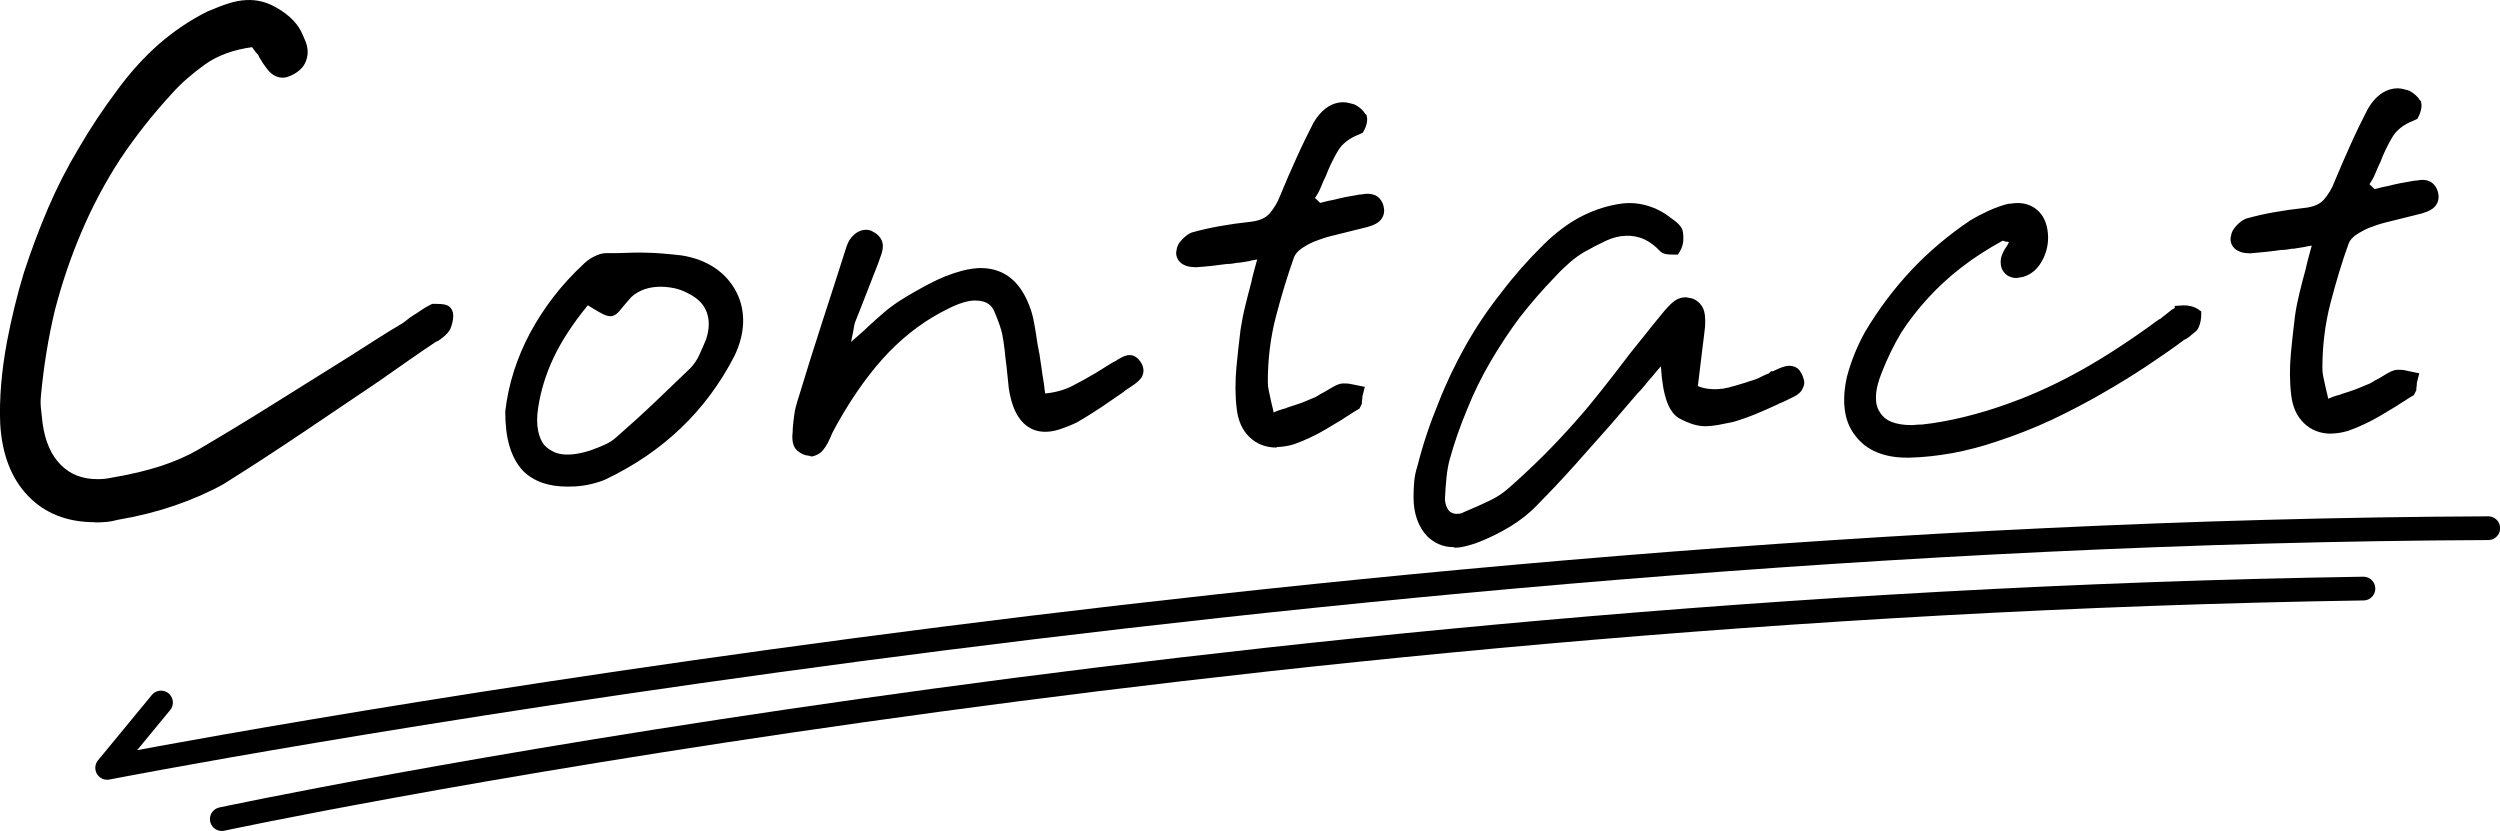
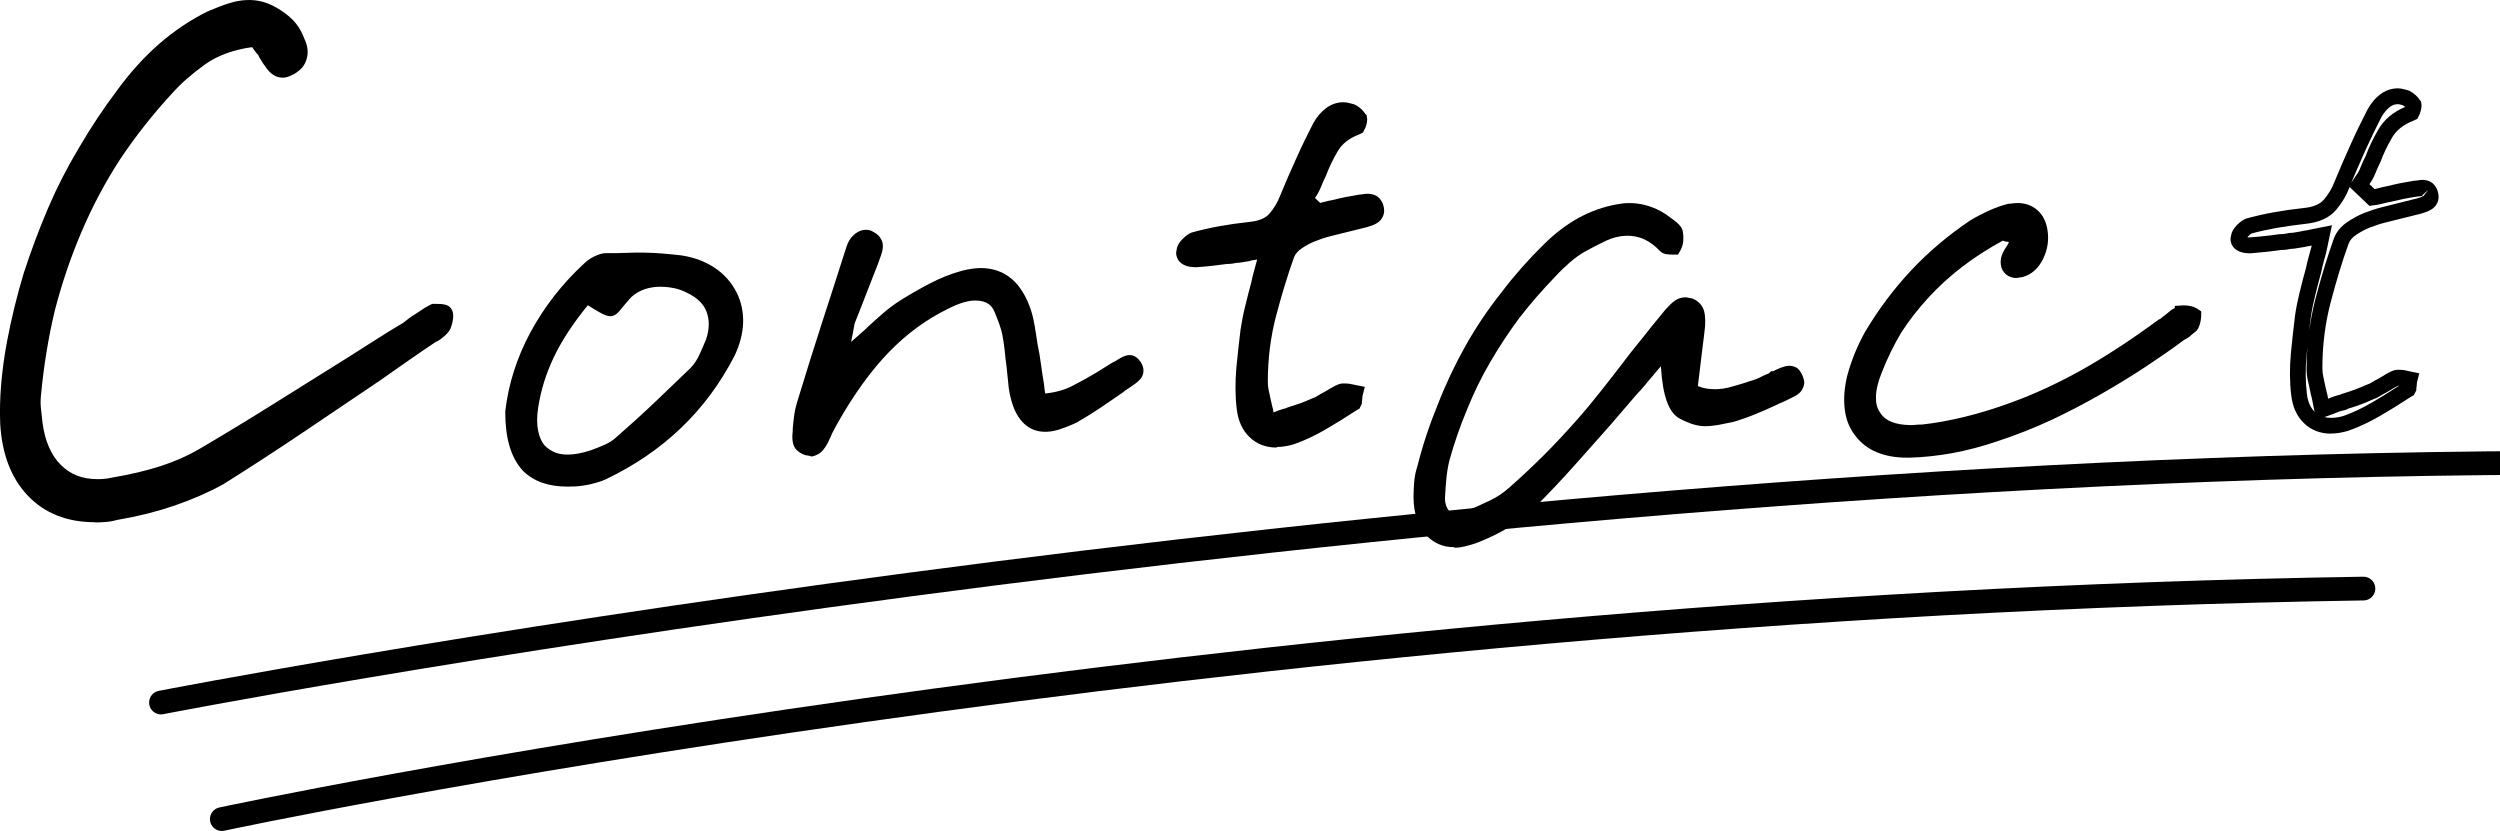
<svg xmlns="http://www.w3.org/2000/svg" id="_レイヤー_2" viewBox="0 0 221.13 73.5">
  <defs>
    <style>.cls-1{fill:none;stroke:#000;stroke-linecap:round;stroke-linejoin:round;stroke-width:2.1px;}</style>
  </defs>
  <g id="_レイヤー_1-2">
-     <path class="cls-1" d="M14.24,62.14l-4.76,5.78s106.48-20.77,210.61-21.2" />
+     <path class="cls-1" d="M14.24,62.14s106.48-20.77,210.61-21.2" />
    <path class="cls-1" d="M19.62,72.45s87.88-18.82,189.43-20.39" />
    <path d="M2.98,43.38c-1.36-1.41-2.11-3.37-2.26-5.9-.05-1.07-.02-2.2.07-3.39.1-1.19.27-2.44.51-3.75.39-2.04.87-4.03,1.46-5.97.63-1.94,1.33-3.83,2.11-5.65.77-1.82,1.67-3.58,2.69-5.28,1.02-1.75,2.11-3.4,3.28-4.95,1.17-1.6,2.39-2.96,3.68-4.08,1.29-1.12,2.66-2.04,4.12-2.77.68-.29,1.28-.52,1.82-.69.53-.17,1.04-.25,1.53-.25.34,0,.66.04.95.11s.58.18.87.33c.49.24.92.53,1.31.87s.68.7.87,1.09c.1.19.22.47.36.84s.17.72.07,1.06c-.05.19-.13.36-.25.51s-.3.29-.55.44c-.1.05-.21.1-.33.15-.12.05-.23.07-.33.07-.29,0-.56-.16-.8-.47-.24-.31-.46-.64-.66-.98-.05-.15-.12-.27-.22-.36-.1-.1-.19-.22-.29-.36,0-.05-.02-.1-.07-.15-.05-.05-.1-.1-.15-.15l-.15-.22h-.36c-1.85.24-3.38.8-4.59,1.67-1.22.87-2.21,1.75-2.99,2.62-1.75,1.89-3.3,3.86-4.66,5.9-1.36,2.09-2.52,4.27-3.5,6.55-.97,2.28-1.77,4.64-2.4,7.07-.58,2.43-1,4.95-1.24,7.57-.05.49-.05.96,0,1.42.05.46.1.89.15,1.28.24,1.75.85,3.11,1.82,4.08.97.97,2.21,1.46,3.71,1.46.24,0,.49-.01.73-.04.24-.02.46-.06.66-.11,1.7-.29,3.18-.64,4.44-1.06,1.26-.41,2.41-.91,3.42-1.49,2.23-1.31,4.45-2.66,6.66-4.04,2.21-1.38,4.41-2.76,6.59-4.12.77-.48,1.58-.99,2.4-1.53.83-.53,1.65-1.04,2.48-1.53.15-.1.29-.21.44-.33s.29-.23.44-.33c.24-.15.49-.3.73-.47s.51-.33.8-.47h.29c.19,0,.35.01.47.04s.18.06.18.11c.05.05.06.18.04.4s-.08.45-.18.69c-.05.1-.16.22-.33.36s-.33.27-.47.36h-.07c-.87.58-1.75,1.18-2.62,1.78-.87.61-1.72,1.2-2.55,1.78-2.24,1.51-4.5,3.04-6.81,4.59s-4.62,3.06-6.95,4.51c-1.22.68-2.6,1.29-4.15,1.82-1.55.54-3.2.95-4.95,1.24-.34.1-.67.16-.98.18-.32.03-.62.04-.91.04-2.23,0-4.03-.7-5.39-2.11Z" />
    <path d="M8.37,46.19c-2.42,0-4.41-.78-5.89-2.33-1.47-1.52-2.3-3.66-2.46-6.35-.05-1.1-.02-2.27.08-3.48.1-1.21.27-2.49.52-3.82.39-2.06.89-4.1,1.48-6.05.64-1.97,1.36-3.89,2.14-5.72.78-1.83,1.7-3.63,2.74-5.36,1.02-1.75,2.14-3.44,3.32-5.01,1.18-1.63,2.46-3.04,3.78-4.19,1.32-1.15,2.76-2.11,4.26-2.86.75-.32,1.37-.56,1.92-.73,1.03-.33,2.02-.37,2.86-.16.34.08.68.21,1.02.38.54.27,1.03.6,1.46.97.46.4.8.84,1.04,1.31.1.2.23.5.39.89.2.51.24,1.02.1,1.51-.07.27-.2.54-.39.77-.18.21-.41.4-.73.59-.16.08-.29.14-.43.2-.19.08-.39.12-.58.12-.36,0-.88-.13-1.36-.75-.26-.33-.5-.69-.71-1.06l-.06-.13c-.02-.06-.04-.08-.05-.09-.13-.13-.25-.28-.38-.47l-.14-.2c-1.63.22-3.07.74-4.18,1.54-1.17.84-2.13,1.69-2.87,2.52-1.72,1.86-3.26,3.82-4.6,5.82-1.33,2.04-2.48,4.21-3.43,6.44-.96,2.24-1.75,4.58-2.37,6.97-.57,2.38-.98,4.9-1.22,7.46-.05.44-.05.87,0,1.28.05.46.1.88.14,1.26.22,1.58.76,2.82,1.62,3.67.84.84,1.9,1.25,3.22,1.25.22,0,.44,0,.66-.03.21-.02.39-.05.56-.09,1.71-.29,3.17-.64,4.4-1.04,1.21-.4,2.32-.88,3.29-1.44,2.26-1.33,4.49-2.68,6.64-4.03,2.21-1.38,4.41-2.76,6.59-4.12.77-.48,1.57-.99,2.39-1.52.83-.54,1.67-1.05,2.5-1.54.09-.06.22-.16.34-.26.17-.14.33-.26.5-.37.26-.16.49-.3.71-.46.27-.19.57-.37.89-.53l.15-.07h.46c.25,0,.45.02.61.05.4.08.59.29.67.48.16.29.12.63.1.8-.03.27-.11.57-.23.87-.12.24-.28.42-.52.64-.19.17-.37.3-.54.41l-.25.12c-.81.54-1.62,1.1-2.43,1.66-.87.61-1.72,1.2-2.54,1.78l-6.82,4.6c-2.31,1.55-4.65,3.08-6.97,4.53-1.27.71-2.71,1.34-4.3,1.89-1.58.54-3.28.97-5.06,1.27-.31.09-.68.16-1.05.19-.33.03-.65.04-.96.04ZM21.99,1.4c-.41,0-.85.07-1.32.22-.51.16-1.09.38-1.76.67-1.36.68-2.7,1.58-3.93,2.65-1.24,1.08-2.44,2.41-3.57,3.96-1.15,1.54-2.24,3.18-3.24,4.89-1.01,1.68-1.9,3.43-2.66,5.2-.77,1.79-1.47,3.67-2.09,5.59-.57,1.89-1.05,3.87-1.44,5.89-.24,1.28-.41,2.52-.5,3.68-.09,1.16-.12,2.27-.07,3.3.13,2.33.83,4.17,2.06,5.44h0c1.39,1.45,3.21,2.07,5.74,1.86.27-.02.55-.07.84-.16,1.79-.3,3.41-.71,4.92-1.23,1.51-.52,2.87-1.11,4.04-1.77,2.28-1.42,4.61-2.94,6.91-4.48l6.81-4.59c.81-.57,1.66-1.17,2.54-1.78.88-.61,1.75-1.21,2.63-1.79l.24-.12c.08-.06.16-.12.24-.19.13-.11.17-.17.17-.17.02-.06.04-.13.06-.2h-.08c-.21.11-.4.23-.57.35-.25.18-.51.35-.77.5-.1.07-.22.16-.35.27-.16.14-.33.26-.5.37-.85.5-1.67,1.01-2.48,1.53-.83.54-1.63,1.05-2.41,1.53-2.19,1.36-4.38,2.73-6.59,4.12-2.16,1.35-4.41,2.72-6.68,4.05-1.06.61-2.26,1.13-3.56,1.56-1.29.42-2.82.79-4.54,1.08-.17.05-.42.09-.7.12-.26.03-.53.04-.8.04-1.69,0-3.11-.56-4.21-1.66-1.08-1.08-1.76-2.58-2.02-4.48-.05-.4-.1-.83-.15-1.3-.06-.5-.06-1.03,0-1.56.24-2.62.66-5.21,1.25-7.67.64-2.46,1.46-4.87,2.44-7.18.98-2.31,2.18-4.55,3.55-6.66,1.38-2.07,2.97-4.09,4.73-5.99.8-.9,1.84-1.82,3.09-2.72,1.3-.94,2.95-1.54,4.9-1.8h.83s.34.49.34.49c.14.14.23.27.29.4.05.07.1.13.15.18.16.16.28.35.36.56.17.3.37.58.57.85.1.12.19.2.25.2.17-.06.26-.1.34-.14.19-.11.29-.21.33-.26.05-.06.09-.14.11-.23.06-.21.04-.41-.04-.63-.14-.34-.25-.6-.34-.78-.15-.31-.39-.6-.71-.88-.34-.3-.73-.56-1.16-.77-.24-.12-.49-.21-.73-.27-.24-.06-.5-.09-.78-.09ZM22.44,4.32s0,0,0,0h0Z" />
    <path d="M48.21,42.04c-.57-.2-1.06-.49-1.45-.89-.46-.49-.8-1.13-1.03-1.92s-.34-1.74-.34-2.86c.26-2.26.98-4.48,2.14-6.65s2.68-4.12,4.55-5.86c.23-.23.49-.42.79-.57s.54-.22.74-.22h.49c.39,0,.79,0,1.18-.02s.79-.02,1.18-.02c.75,0,1.44.02,2.04.07.61.05,1.17.11,1.7.17,1.02.16,1.89.49,2.63.98s1.3,1.13,1.7,1.92c.36.72.52,1.51.49,2.36-.03.85-.26,1.72-.69,2.61-1.21,2.36-2.75,4.43-4.6,6.2-1.85,1.77-4.03,3.25-6.52,4.43-.33.13-.7.25-1.11.34-.41.1-.86.16-1.35.2h-.59c-.72,0-1.37-.1-1.94-.3ZM48.33,31.34c-.72,1.53-1.2,3.08-1.43,4.65-.13.85-.13,1.61,0,2.26.13.66.38,1.2.74,1.62.33.33.7.58,1.11.76s.89.27,1.45.27c.33,0,.67-.03,1.03-.1.36-.07.75-.16,1.18-.3.46-.16.91-.34,1.35-.54.44-.2.83-.44,1.16-.74,1.25-1.08,2.41-2.14,3.49-3.18,1.08-1.03,2.13-2.04,3.15-3.03.39-.43.71-.89.94-1.4.23-.51.43-.96.59-1.35.36-1.08.38-2.06.05-2.93-.33-.87-1-1.55-2.02-2.04-.43-.23-.88-.39-1.35-.49-.48-.1-.94-.15-1.4-.15-.69,0-1.33.13-1.92.39s-1.07.62-1.43,1.08c-.23.26-.44.52-.64.76s-.33.37-.39.37c-.1,0-.3-.08-.59-.25-.3-.16-.62-.36-.98-.59l-.59-.34-.39.49c-1.35,1.64-2.38,3.22-3.1,4.75Z" />
    <path d="M50.45,43.04h-.29c-.8,0-1.53-.11-2.17-.33-.67-.23-1.25-.59-1.72-1.05-.55-.59-.95-1.33-1.21-2.22-.25-.84-.37-1.87-.37-3.05.28-2.42,1.02-4.74,2.22-6.98,1.2-2.22,2.77-4.26,4.69-6.04.26-.26.58-.5.95-.68.4-.2.74-.3,1.05-.3h.49c.38,0,.77,0,1.15-.02,1.17-.05,2.35-.03,3.31.05.62.05,1.19.11,1.73.17,1.14.18,2.12.55,2.94,1.1.84.56,1.49,1.3,1.94,2.19.41.82.6,1.73.57,2.7-.04.94-.29,1.91-.76,2.89-1.25,2.44-2.85,4.59-4.75,6.4-1.9,1.82-4.16,3.35-6.71,4.56-.39.16-.8.29-1.24.39-.46.11-.94.18-1.47.21h-.34ZM46.41,39.09c.2.66.49,1.19.86,1.59.3.3.7.54,1.17.7.5.17,1.08.26,1.72.26h.59c.41-.03.82-.09,1.19-.18.38-.09.72-.2,1.01-.31.27-.13.54-.26.81-.4-.36.15-.73.3-1.1.43-.48.15-.9.25-1.29.32-1.12.2-2.12.12-2.9-.22-.49-.22-.93-.52-1.32-.91-.32-.38-.57-.81-.74-1.28ZM52,27l-.02.02c-1.31,1.6-2.32,3.15-3.01,4.61h0c-.69,1.46-1.15,2.96-1.37,4.45-.12.77-.12,1.45,0,2.03.11.54.3.98.59,1.31.23.23.52.43.86.58.52.23,1.25.27,2.08.12.33-.06.7-.15,1.1-.28.41-.15.85-.32,1.27-.51.38-.17.7-.37.97-.62,1.23-1.07,2.4-2.13,3.48-3.16,1.08-1.03,2.13-2.04,3.15-3.02.31-.34.59-.75.78-1.19.23-.5.42-.95.58-1.34.29-.88.31-1.69.04-2.41-.26-.7-.81-1.24-1.67-1.66-.39-.21-.78-.35-1.19-.44-1.04-.21-2.05-.17-2.9.2-.49.22-.87.5-1.16.88-.25.28-.45.53-.65.77-.26.33-.54.63-.94.63-.24,0-.5-.09-.93-.33-.3-.17-.64-.37-1.02-.61l-.05-.03ZM62.17,33.42s-.05.06-.08.09c-1.05,1.01-2.1,2.02-3.18,3.06-1.09,1.04-2.28,2.12-3.52,3.2-.08.07-.16.14-.25.21,1.51-.9,2.89-1.95,4.11-3.12,1.08-1.04,2.06-2.19,2.92-3.44ZM51.21,25.74c-1.22,1.34-2.25,2.78-3.08,4.32-1.12,2.08-1.81,4.23-2.06,6.39,0,.3.01.6.03.88,0-.46.03-.94.1-1.46.24-1.63.74-3.26,1.49-4.84h0c.74-1.57,1.82-3.22,3.19-4.9l.32-.4ZM58.37,23.97c.5,0,1.02.05,1.54.16.54.11,1.06.3,1.54.56,1.15.56,1.95,1.37,2.34,2.41.38,1.02.37,2.16-.04,3.4-.16.38-.33.77-.52,1.2.16-.28.31-.57.46-.86.37-.78.58-1.57.61-2.32.03-.73-.11-1.41-.42-2.02-.34-.68-.82-1.22-1.46-1.65s-1.44-.73-2.36-.88c-.49-.06-1.05-.12-1.64-.17-.9-.07-2.02-.09-3.14-.05-.41.02-.81.03-1.21.03h-.49s-.14,0-.42.15c-.23.12-.43.26-.6.43-.3.28-.58.56-.86.84l1.06.62c.37.23.69.42.97.58.04.02.07.04.1.05h0c.2-.26.42-.52.66-.79.41-.52.97-.95,1.67-1.26.68-.3,1.42-.45,2.2-.45Z" />
    <path d="M71.61,39.61s-.08-.02-.15-.02c-.17-.03-.33-.12-.49-.27-.17-.15-.21-.53-.15-1.16v-.25c.03-.36.07-.72.12-1.08.05-.36.12-.71.22-1.03.79-2.59,1.55-5.02,2.29-7.29.74-2.26,1.44-4.43,2.09-6.5.1-.3.25-.53.44-.71.2-.18.39-.27.59-.27.07,0,.12,0,.17.02.05.02.09.04.12.07.23.1.39.25.47.44s.02.54-.17,1.03c-.1.3-.21.58-.32.86s-.22.55-.32.81c-.26.66-.52,1.3-.76,1.94s-.5,1.29-.76,1.94c-.07.17-.11.33-.15.49-.03.17-.07.35-.1.54-.03.13-.06.25-.07.37-.02.12-.04.24-.07.37l-.44,2.17,1.67-1.43c.26-.23.52-.45.76-.66.25-.21.48-.43.71-.66.46-.43.9-.82,1.33-1.18.43-.36.87-.69,1.33-.98.79-.49,1.63-.98,2.53-1.45.9-.48,1.83-.84,2.78-1.11.26-.07.52-.11.76-.15s.47-.05.66-.05c.92,0,1.69.27,2.31.81.62.54,1.11,1.35,1.48,2.44.13.43.24.88.32,1.35.08.48.15.94.22,1.4.03.16.07.34.1.52.03.18.07.35.1.52.07.39.12.78.17,1.16s.11.76.17,1.16c.03.16.06.34.07.52s.04.37.07.57l.1.74.74-.1c.95-.1,1.8-.34,2.53-.71.74-.38,1.44-.76,2.09-1.16.2-.13.39-.25.59-.37s.38-.22.54-.32l.3-.2c.1-.07.2-.11.3-.15.2-.13.39-.25.57-.34.18-.1.32-.15.42-.15.07,0,.13.02.2.07.07.05.13.12.2.22.13.2.16.38.1.54s-.38.43-.94.79c-.07.03-.13.07-.2.12-.07.05-.13.09-.2.12l-.1.1c-.66.46-1.33.92-2.02,1.38-.69.46-1.38.89-2.07,1.28-.49.23-.94.41-1.35.54-.41.13-.78.2-1.11.2-.66,0-1.2-.27-1.62-.81-.43-.54-.72-1.35-.89-2.44-.03-.33-.07-.66-.1-.98-.03-.33-.07-.64-.1-.94-.07-.49-.12-.98-.17-1.45-.05-.48-.12-.96-.22-1.45-.1-.49-.34-1.21-.74-2.14s-1.18-1.4-2.36-1.4c-.36,0-.76.07-1.21.2-.44.13-.93.33-1.45.59-1.97.95-3.77,2.27-5.42,3.96-1.64,1.69-3.18,3.82-4.63,6.37-.1.17-.2.34-.3.54s-.2.38-.3.54c-.03.13-.08.25-.15.37-.07.12-.12.22-.15.32-.23.43-.43.68-.59.76-.17.08-.28.12-.34.12-.03,0-.07,0-.1-.02Z" />
    <path d="M71.7,40.33c-.1,0-.2-.02-.3-.05h-.08c-.29-.07-.57-.22-.83-.45-.45-.41-.44-1.15-.37-1.75v-.17c.03-.43.08-.8.13-1.18.05-.4.14-.78.25-1.14.79-2.6,1.56-5.05,2.29-7.3.74-2.26,1.43-4.43,2.09-6.49.14-.42.35-.76.64-1.02.45-.42,1.01-.54,1.46-.4.1.04.19.08.28.14.35.17.6.44.74.77.16.39.11.87-.17,1.56-.09.27-.2.58-.32.87-.11.27-.22.54-.31.79-.27.67-.52,1.31-.76,1.95-.25.64-.5,1.29-.77,1.95-.05.12-.09.24-.11.37-.03.16-.06.33-.09.52-.04.16-.06.26-.07.35-.02.13-.05.28-.09.44l-.03.15.88-.77c.23-.2.46-.41.68-.63.49-.45.94-.85,1.37-1.22.45-.38.93-.73,1.41-1.04.81-.51,1.68-1.01,2.58-1.48.94-.5,1.92-.89,2.92-1.16.31-.08.59-.13.86-.17.28-.04.53-.06.76-.06,1.09,0,2.02.33,2.77.98.72.62,1.28,1.55,1.68,2.74.15.48.26.96.34,1.46.08.48.16.96.22,1.42l.09.49c.03.18.06.35.1.51.07.43.13.82.18,1.21.05.37.1.74.17,1.13.03.17.06.36.08.57.01.16.04.33.07.51v.07s.05,0,.05,0c.88-.09,1.65-.31,2.31-.64.72-.37,1.41-.75,2.05-1.13.18-.12.39-.25.6-.37l.8-.5c.12-.08.24-.14.36-.19.19-.12.37-.24.55-.33.57-.31.98-.31,1.37-.02.13.1.24.22.36.39.35.53.26.98.17,1.2-.11.27-.36.57-1.21,1.12-.1.06-.13.08-.16.1-.06.05-.13.09-.19.13l-.12.11c-.66.46-1.34.92-2.03,1.39-.69.46-1.4.9-2.11,1.31-.57.27-1.06.46-1.49.6-1.49.48-2.68.18-3.49-.85-.51-.64-.84-1.55-1.03-2.76l-.2-1.93c-.07-.5-.12-.99-.17-1.48-.05-.45-.12-.92-.21-1.39-.09-.44-.32-1.12-.7-2.01-.19-.45-.56-.97-1.72-.97-.29,0-.63.06-1.01.17-.4.12-.85.3-1.34.55-1.9.92-3.65,2.2-5.23,3.82-1.59,1.64-3.11,3.74-4.52,6.23-.1.17-.19.33-.28.51-.09.18-.18.35-.27.51-.05.15-.11.3-.19.44-.05.09-.08.15-.09.19l-.05.12c-.31.58-.59.91-.9,1.06-.27.14-.47.2-.65.2ZM71.57,38.89s.08,0,.12.02c.01,0,.03-.01.04-.02h0s.09-.1.27-.42c.05-.13.11-.25.19-.39.03-.05.06-.12.07-.18l.08-.19c.09-.15.18-.31.27-.49.11-.21.21-.41.32-.59,1.46-2.58,3.05-4.78,4.73-6.5.82-.84,1.68-1.6,2.58-2.27-.38.25-.77.54-1.14.85-.42.36-.85.74-1.31,1.16-.22.22-.47.46-.73.68l-3.99,3.42.85-4.16c.03-.13.05-.23.07-.32.02-.14.05-.29.09-.45.02-.11.04-.25.07-.39,0,.03-.02.06-.03.08-.73,2.24-1.5,4.69-2.28,7.27-.09.29-.15.6-.2.92-.05.35-.09.7-.12,1.05v.19c-.04.42-.03.61-.01.69.03.02.05.03.07.04ZM71.43,38.79s0,0,0,0c0,0,0,0,0,0ZM91.47,36.35c.45.47,1.01.52,1.85.25.38-.12.8-.29,1.27-.51.63-.36,1.31-.78,1.98-1.23.21-.14.43-.29.64-.43-.58.34-1.17.66-1.78.97-.81.42-1.75.68-2.78.79l-1.18.16ZM86.27,25.15c1.82.02,2.61,1,2.96,1.83.42.99.67,1.73.78,2.28.1.51.18,1.02.23,1.52.05.47.1.95.17,1.43.04.33.07.64.1.96l.1.98c.12.76.31,1.38.57,1.82l-.14-1.02c-.03-.19-.06-.4-.08-.59-.01-.16-.04-.3-.06-.45-.07-.42-.13-.81-.18-1.2-.05-.37-.1-.75-.17-1.13-.03-.15-.07-.33-.1-.51l-.1-.51c-.07-.48-.14-.95-.22-1.42-.08-.44-.18-.86-.3-1.27-.31-.94-.74-1.66-1.27-2.11-.5-.43-1.1-.64-1.85-.64-.14,0-.28,0-.45.03ZM76.54,21.74s-.04.04-.08.07c-.11.1-.19.24-.25.42-.53,1.68-1.09,3.42-1.68,5.24.2-.51.4-1.01.59-1.5.25-.64.5-1.29.77-1.95.1-.26.21-.53.32-.82.11-.26.21-.54.3-.82.16-.4.17-.56.17-.6,0,.02-.05,0-.08-.01l-.06-.02Z" />
    <path d="M111,38.15c-.51-.49-.81-1.18-.91-2.07-.13-1.12-.14-2.28-.02-3.5.11-1.21.24-2.33.37-3.35.1-.66.23-1.32.4-1.99.16-.67.34-1.37.54-2.09.06-.33.15-.67.25-1.03.1-.36.2-.72.3-1.08l.2-.98-.98.2c-.13.03-.26.06-.39.07-.13.02-.25.04-.35.07-.23.03-.43.07-.59.1-.16.03-.33.05-.49.05-.13.03-.26.06-.39.07-.13.02-.26.02-.39.02h-.05c-.46.07-.92.12-1.38.17s-.92.09-1.38.12h-.05c-.16,0-.32-.02-.47-.07s-.25-.11-.32-.17c-.07-.06-.11-.14-.12-.22-.02-.08,0-.17.02-.27,0-.16.11-.35.32-.57.21-.21.4-.35.57-.42.72-.2,1.49-.37,2.31-.52s1.69-.27,2.61-.37c1.02-.1,1.76-.43,2.24-.98.47-.56.83-1.15,1.06-1.77.49-1.18.98-2.3,1.45-3.35.48-1.05.96-2.05,1.45-3,.26-.46.57-.82.91-1.08s.71-.39,1.11-.39c.13,0,.25.02.37.05s.24.07.37.1c.13.07.26.16.4.27.13.11.21.22.25.32l.05.05v.05c0,.07-.02.16-.05.27-.03.12-.07.21-.1.27l-.05.1-.1.05c-1.02.39-1.76.98-2.22,1.77s-.82,1.54-1.08,2.26c-.16.33-.31.66-.44.98-.13.33-.3.62-.49.89l-.3.44,1.13,1.08.34-.05c.16-.03.34-.07.52-.12s.37-.09.57-.12c.39-.1.8-.19,1.21-.27s.83-.16,1.26-.22c.1,0,.19,0,.27-.02.08-.02.15-.02.22-.02.3,0,.49.06.59.17s.16.24.2.37c.07.23.04.43-.07.59-.12.16-.4.31-.86.44-.26.07-.53.13-.79.2-.26.07-.53.13-.79.2-.52.13-1.05.26-1.57.39-.53.13-1.03.3-1.53.49-.43.16-.87.4-1.33.71-.46.31-.77.68-.94,1.11-.59,1.64-1.13,3.41-1.62,5.32s-.74,3.89-.74,5.96c0,.33.03.63.1.91.06.28.13.58.2.91.03.16.07.34.12.52s.09.37.12.57l.15.74.69-.25c.23-.1.43-.18.62-.25.18-.07.37-.11.57-.15l.05-.05c.43-.13.82-.26,1.18-.39s.72-.28,1.08-.44c.2-.07.39-.16.57-.27s.37-.22.57-.32c.23-.13.45-.26.66-.39s.42-.23.62-.3h.25c.1,0,.2,0,.3.02s.21.04.35.07l.25.05-.05.2c0,.13,0,.25-.02.34-.02.1-.02.18-.02.25l-.05.1-.25.15c-.85.56-1.71,1.09-2.58,1.6-.87.51-1.76.93-2.68,1.26-.23.07-.45.12-.66.15-.21.03-.42.05-.62.05-.79,0-1.44-.25-1.94-.74Z" />
    <path d="M112.94,39.59c-.97,0-1.79-.31-2.43-.94-.63-.61-1-1.44-1.12-2.49-.14-1.15-.14-2.38-.03-3.64.12-1.22.24-2.35.37-3.37.11-.7.24-1.39.41-2.07.16-.68.35-1.38.54-2.11.06-.29.14-.66.25-1.03l.27-.99c-.12.03-.26.05-.4.07-.08.01-.15.02-.21.05l-.11.03c-.22.03-.41.06-.56.09-.17.03-.35.06-.53.06-.13.03-.27.05-.4.07-.15.02-.31.03-.48.03-.42.06-.89.12-1.35.17s-.94.09-1.4.12c-.38-.02-.57-.04-.79-.11-.26-.09-.46-.2-.6-.35-.15-.14-.26-.35-.31-.57-.04-.16-.03-.34.02-.53.03-.32.21-.63.52-.94.28-.28.54-.47.8-.57.82-.23,1.62-.41,2.45-.56.83-.15,1.73-.28,2.66-.38.83-.08,1.43-.33,1.78-.74.42-.49.73-1.02.93-1.56.5-1.21.99-2.34,1.47-3.39.48-1.07.98-2.09,1.47-3.04.32-.57.69-1,1.11-1.32.63-.48,1.41-.65,2.09-.46.11.03.22.06.35.09l.14.05c.18.09.36.21.54.37.16.15.28.29.37.44l.12.12.05.34c0,.18-.02.31-.07.5-.05.18-.1.3-.15.39l-.16.31-.31.15c-.93.36-1.54.85-1.92,1.5-.43.74-.78,1.47-1.03,2.15-.19.38-.33.7-.45,1.01-.14.35-.32.68-.53.97l.46.44h0c.11-.02.27-.06.43-.11.2-.06.42-.1.64-.14.35-.09.76-.18,1.18-.27.42-.08.85-.16,1.29-.23h.11s.09-.01.13-.02c.13-.03.25-.04.36-.04.51,0,.88.14,1.12.42.17.2.29.42.34.65.15.53-.01.93-.18,1.16-.22.31-.6.53-1.24.71l-3.18.79c-.49.12-.97.28-1.43.46-.39.15-.79.36-1.2.64-.34.23-.56.49-.68.78-.57,1.6-1.11,3.37-1.6,5.24-.48,1.84-.72,3.78-.72,5.78,0,.28.03.53.08.75.07.29.13.6.2.94.03.15.07.31.11.47.05.17.09.36.12.55.18-.08.37-.15.54-.21.17-.06.34-.11.52-.15l.13-.06c.42-.13.8-.26,1.15-.38.34-.12.69-.27,1.03-.42.21-.07.35-.14.48-.22.2-.13.41-.25.63-.36.19-.11.4-.24.61-.36.26-.16.51-.28.76-.36l.22-.04h.25c.14,0,.27.01.41.03.11.02.24.05.4.08l.94.19-.21.83c0,.14-.02.26-.03.36-.01.06-.02.1-.02.14v.16l-.21.43-.42.25c-.83.55-1.71,1.09-2.59,1.6-.9.53-1.84.97-2.8,1.31-.3.09-.55.14-.8.18-.25.04-.49.06-.72.06ZM112.37,38.13c.32.07.68.08,1.08.02.19-.03.38-.07.58-.13.83-.3,1.7-.7,2.52-1.19.8-.47,1.61-.97,2.39-1.48h-.07c-.12.05-.24.11-.37.19-.22.13-.45.27-.68.4-.21.11-.38.2-.54.3-.23.15-.47.26-.72.34-.31.15-.69.3-1.07.44-.32.12-.67.23-1.05.35l-.04.04-.27.09c-.15.03-.3.06-.44.11-.17.06-.36.14-.58.23l-.75.27ZM110.85,31.71c-.03.31-.06.63-.09.95-.11,1.16-.1,2.29.02,3.35.08.73.31,1.26.7,1.64l-.16-.78c-.03-.19-.07-.36-.11-.52-.05-.2-.1-.39-.13-.57-.06-.32-.13-.61-.19-.89-.08-.32-.12-.67-.12-1.07,0-.71.03-1.42.09-2.12ZM113,21.17l-.4,2.01-.31,1.13c-.09.34-.17.67-.23.98-.21.76-.39,1.46-.55,2.12-.16.64-.29,1.29-.38,1.93-.04.34-.09.7-.13,1.07.13-.93.3-1.84.53-2.73.5-1.92,1.05-3.73,1.64-5.38.22-.57.62-1.06,1.2-1.45.5-.34.99-.6,1.47-.79.51-.21,1.06-.38,1.61-.52l3.15-.79c.29-.08.42-.16.47-.19-.03,0-.07,0-.15,0-.18.03-.31.05-.43.05-.4.06-.79.13-1.18.21-.4.08-.79.17-1.17.26-.23.04-.39.08-.55.12-.2.05-.38.1-.56.13l-.72.1-1.75-1.67s-.02.04-.03.07c-.25.67-.65,1.34-1.17,1.96-.6.7-1.51,1.11-2.71,1.23-.89.1-1.75.22-2.55.36-.79.14-1.54.31-2.24.5h0s-.09.06-.27.24c-.04.04-.07.07-.09.09.06.01.1.01.16.01.45-.03.9-.07,1.35-.12.45-.05.9-.1,1.35-.17h.1c.15,0,.25-.01.35-.03.11-.01.21-.03.31-.06l.17-.02c.12,0,.24-.01.35-.03.17-.03.36-.07.58-.1.12-.03.25-.06.4-.08.11-.01.21-.03.32-.06l2.05-.41ZM120.97,18.5s.07.07.09.08c0,0,.01,0,.01-.01l-.11-.07ZM118.8,10.45c-.24,0-.46.08-.68.25-.27.2-.51.5-.73.87-.46.9-.95,1.9-1.42,2.94-.41.91-.83,1.88-1.26,2.89l.41-.61c.18-.24.32-.49.42-.76.14-.35.29-.69.47-1.04.25-.69.63-1.49,1.1-2.31.51-.87,1.31-1.54,2.38-2-.09-.06-.15-.11-.21-.14-.11-.03-.21-.06-.3-.08-.05-.01-.11-.02-.18-.02Z" />
    <path d="M127.58,47.51c-.31-.13-.58-.31-.81-.54-.33-.33-.58-.75-.76-1.26-.18-.51-.27-1.09-.27-1.75,0-.36.02-.76.05-1.21s.11-.86.25-1.26c.49-1.94,1.1-3.77,1.82-5.51.69-1.77,1.49-3.47,2.41-5.09.92-1.62,1.95-3.16,3.1-4.6,1.12-1.48,2.35-2.87,3.69-4.18.92-.92,1.89-1.66,2.91-2.22,1.02-.56,2.08-.94,3.2-1.13.16-.03.33-.06.49-.07.16-.02.33-.02.49-.02.56,0,1.12.1,1.67.3s1.08.49,1.58.89c.33.23.54.4.64.52.1.12.15.21.15.27.03.2.04.4.02.62-.02.21-.07.4-.17.57h-.05c-.17,0-.3,0-.42-.02-.12-.02-.19-.04-.22-.07-.49-.52-1.02-.92-1.58-1.18-.56-.26-1.15-.39-1.77-.39-.75,0-1.48.16-2.19.49-.71.33-1.37.67-1.99,1.03-.46.26-.92.59-1.38.99-.46.39-.92.84-1.38,1.33-1.15,1.18-2.21,2.41-3.2,3.69-.95,1.28-1.83,2.61-2.63,3.99-.81,1.38-1.5,2.81-2.09,4.28-.62,1.48-1.15,2.99-1.57,4.53-.13.49-.23,1.03-.3,1.62s-.11,1.25-.15,1.97c0,.33.05.62.15.89.1.26.23.49.39.69.16.17.34.29.54.37.2.08.41.12.64.12.16,0,.33-.02.49-.05.16-.03.33-.1.49-.2l.25-.1c.69-.3,1.36-.6,2.02-.91.66-.31,1.26-.71,1.82-1.21,1.05-.92,2.08-1.89,3.1-2.9,1.02-1.02,2.02-2.08,3-3.2.72-.82,1.43-1.67,2.12-2.53.69-.87,1.36-1.73,2.02-2.58.3-.39.6-.79.91-1.18.31-.39.63-.79.96-1.18.33-.43.65-.83.96-1.21.31-.38.6-.73.86-1.06.26-.3.48-.51.66-.64.18-.13.37-.2.57-.2.03,0,.08,0,.15.02.07.02.13.02.2.02.26.1.45.26.57.49.11.23.15.66.12,1.28-.07.62-.14,1.24-.22,1.85-.08.61-.16,1.22-.22,1.85-.03.26-.07.52-.1.79-.03.26-.07.53-.1.79l-.05.49.44.2c.3.13.6.22.91.27.31.05.62.07.91.07.49,0,.95-.06,1.38-.17.43-.11.85-.24,1.28-.37.13-.03.26-.07.39-.12s.26-.09.39-.12c.23-.07.45-.15.66-.25s.42-.2.62-.3c.06-.03.15-.07.25-.1s.18-.08.25-.15c.06,0,.12-.02.17-.05s.11-.07.17-.1c.2-.1.38-.18.57-.25.18-.07.34-.1.47-.1.07,0,.14.02.22.05.08.03.17.16.27.39.07.16.1.28.1.34s-.02.11-.05.15c-.03.16-.18.31-.44.44-.26.13-.49.25-.69.34-.13.07-.26.12-.37.17-.12.05-.22.09-.32.12l-.05.05c-.62.3-1.26.57-1.9.84-.64.26-1.29.49-1.94.69-.46.1-.88.18-1.26.25-.38.07-.73.1-1.06.1-.53,0-1.16-.2-1.89-.59s-1.17-1.79-1.3-4.18l-.1-1.62-1.03,1.23c-.16.2-.32.38-.47.54s-.27.31-.37.44c-.26.3-.49.57-.69.81s-.41.48-.64.71c-.39.46-.8.93-1.21,1.4-.41.48-.81.94-1.21,1.4-1.05,1.18-2.11,2.37-3.17,3.57-1.07,1.2-2.16,2.35-3.27,3.47-.62.66-1.38,1.26-2.26,1.8-.89.54-1.85,1.01-2.9,1.4-.3.1-.58.18-.86.25-.28.07-.53.1-.76.1-.39,0-.75-.06-1.06-.2Z" />
    <path d="M128.64,48.4c-.49,0-.93-.08-1.33-.25h0c-.39-.16-.74-.4-1.04-.69-.4-.4-.71-.91-.93-1.52-.21-.58-.31-1.25-.31-1.98,0-.38.02-.8.05-1.26.04-.5.13-.98.28-1.42.48-1.91,1.11-3.8,1.84-5.56.69-1.78,1.52-3.52,2.45-5.17.93-1.65,1.99-3.22,3.16-4.69,1.12-1.48,2.39-2.92,3.75-4.25.96-.95,1.99-1.74,3.06-2.33,1.08-.59,2.23-1,3.41-1.21.17-.03.36-.06.54-.08.85-.08,1.65.02,2.47.31.63.22,1.23.56,1.78,1,.36.25.59.45.73.61.13.15.29.37.31.65.04.24.04.49.03.74-.03.33-.12.62-.27.88l-.2.34h-.4c-.26,0-.43-.01-.57-.03-.17-.02-.43-.08-.62-.28-.43-.46-.89-.81-1.37-1.03-1.04-.49-2.27-.41-3.37.1-.68.32-1.33.65-1.94,1-.42.24-.85.55-1.27.91-.44.38-.88.8-1.32,1.28-1.13,1.17-2.19,2.39-3.16,3.64-.93,1.25-1.8,2.57-2.58,3.91-.78,1.33-1.47,2.74-2.05,4.19-.61,1.45-1.13,2.95-1.55,4.46-.12.45-.21.96-.27,1.52-.06.58-.11,1.22-.14,1.92,0,.21.04.43.1.61.07.19.16.35.28.49.06.05.16.12.27.17.22.09.48.09.73.04.09-.02.18-.05.27-.11l.35-.15c.67-.28,1.33-.58,1.98-.89.59-.28,1.15-.65,1.66-1.1,1.03-.9,2.06-1.87,3.07-2.87,1.01-1.01,2.01-2.08,2.97-3.17.72-.81,1.42-1.66,2.09-2.51.69-.87,1.36-1.73,2.01-2.58.29-.39.6-.79.92-1.19.32-.4.64-.8.97-1.2.32-.41.64-.82.96-1.2.31-.37.59-.73.86-1.05.32-.36.57-.6.8-.77.29-.22.63-.33.98-.33.09,0,.19.01.32.05l.28.05c.42.16.75.45.94.83.18.36.24.86.2,1.63-.07.67-.15,1.29-.23,1.9-.08.6-.15,1.21-.22,1.83l-.19,1.56c.23.1.47.17.71.21.73.12,1.42.07,2-.08.42-.11.84-.23,1.26-.36.15-.04.25-.07.35-.11.16-.06.31-.11.47-.15.17-.05.36-.12.54-.2.21-.1.41-.19.6-.29.08-.04.2-.09.33-.13l.21-.2h.17s.08-.04.13-.06c.22-.11.43-.2.64-.28.44-.16.79-.2,1.19-.04.35.14.53.49.66.77.11.28.15.46.15.62s-.04.31-.11.44c-.11.32-.37.58-.77.78l-.69.34c-.15.07-.28.14-.41.19-.09.04-.17.07-.25.1l-.1.06c-.64.3-1.28.58-1.93.85-.65.27-1.33.51-2.01.71-.52.11-.95.2-1.34.27-.41.07-.8.11-1.18.11-.65,0-1.37-.22-2.22-.67-.98-.52-1.51-2-1.67-4.63-.13.16-.26.31-.39.45-.13.15-.24.28-.33.4-.29.33-.51.59-.7.83-.21.26-.44.52-.69.77l-2.38,2.77-3.18,3.58c-1.08,1.21-2.19,2.38-3.3,3.5-.65.69-1.46,1.33-2.4,1.9-.92.56-1.94,1.05-3.02,1.46-.34.11-.65.2-.95.27-.33.08-.64.12-.92.12ZM126.51,44.91c.04.2.09.39.15.57.15.41.35.74.6,1,.17.17.36.3.59.39h0c.35.15.79.21,1.39.06.26-.06.53-.14.8-.23.98-.37,1.91-.82,2.76-1.34.75-.46,1.4-.96,1.95-1.5-.13.11-.25.22-.38.34-.6.53-1.27.97-1.98,1.31-.67.32-1.35.62-2.04.92l-.21.09c-.22.13-.45.21-.67.25-.49.1-1.07.08-1.54-.12-.28-.11-.54-.29-.77-.52-.25-.3-.43-.6-.55-.94-.03-.09-.06-.19-.09-.28ZM126.51,42.48c-.02.11-.03.22-.04.33-.02.21-.03.42-.04.61.02-.33.04-.64.07-.93ZM148.75,35.03c.19.52.39.69.48.73.63.34,1.16.51,1.57.51.29,0,.61-.03.94-.09.37-.06.78-.14,1.23-.24.58-.18,1.22-.4,1.83-.65.59-.24,1.17-.5,1.75-.77l.03-.03.21-.1c.08-.03.17-.06.26-.1.1-.04.21-.09.33-.15l.69-.34s0,0,0,0c0,0-.01,0-.02,0-.16.06-.32.13-.5.22-.04.02-.07.04-.09.05-.08.06-.17.1-.27.12-.1.06-.21.12-.32.15-.06.02-.11.04-.15.06-.21.11-.42.21-.64.31-.24.11-.5.21-.76.28-.13.03-.24.07-.34.11-.15.06-.31.11-.47.15-.39.12-.83.25-1.26.36-.77.21-1.66.26-2.58.11-.37-.06-.73-.17-1.08-.32l-.82-.37ZM148.08,28.78l.2,3.38c.07,1.3.22,2.14.39,2.68l.28-2.42c.06-.62.14-1.24.22-1.85.08-.6.15-1.21.22-1.83.03-.69-.05-.89-.05-.89-.02-.03-.04-.07-.11-.11-.07,0-.14-.02-.2-.04.01,0-.04,0-.12.06-.1.07-.27.22-.55.54-.24.31-.53.66-.85,1.04-.31.37-.62.77-.94,1.19-.34.41-.66.8-.97,1.19-.07.09-.13.17-.2.26.02-.02.04-.05.07-.08.14-.16.29-.33.45-.52l2.17-2.58ZM144.14,19.36c-.14,0-.28,0-.43.02-.14.01-.28.04-.42.06-1.05.19-2.05.54-3,1.06-.44.24-.88.52-1.3.84.16-.1.31-.2.47-.29.64-.37,1.33-.73,2.04-1.06,1.47-.68,3.14-.76,4.55-.1.5.24.99.57,1.44.99,0-.02,0-.05,0-.07-.06-.06-.18-.17-.51-.4-.46-.37-.93-.63-1.41-.8-.48-.17-.97-.26-1.44-.26Z" />
    <path d="M166.31,39.36c-.67-.28-1.21-.68-1.6-1.21-.46-.56-.74-1.24-.84-2.04s-.03-1.7.2-2.68c.16-.62.38-1.26.64-1.9s.56-1.26.89-1.85c1.15-1.94,2.48-3.71,3.99-5.32,1.51-1.61,3.2-3.04,5.07-4.28.49-.3,1.01-.57,1.55-.81s1.07-.43,1.6-.57c.13,0,.25,0,.34-.02s.21-.02.34-.02c.49,0,.91.15,1.26.44s.57.72.66,1.28c.13.76.03,1.48-.3,2.17s-.79,1.12-1.38,1.28c-.07,0-.13,0-.2.02-.07.02-.11.02-.15.02-.13,0-.25-.02-.34-.05-.1-.03-.18-.1-.25-.2-.07-.07-.11-.16-.12-.3-.02-.13,0-.28.02-.44.03-.1.08-.21.15-.34.07-.13.15-.26.25-.39.03-.06.07-.14.12-.22.05-.08.09-.17.12-.27l.44-.79-.89-.15c-.07,0-.11,0-.15-.02-.03-.02-.08-.02-.15-.02-.07-.03-.13-.06-.2-.07-.07-.02-.13-.02-.2-.02-.1,0-.18,0-.25.02-.07.02-.13.04-.2.07-1.31.72-2.53,1.51-3.64,2.36-1.15.89-2.18,1.83-3.1,2.83s-1.74,2.06-2.46,3.17c-.69,1.15-1.28,2.36-1.77,3.64-.36.89-.55,1.69-.57,2.41s.16,1.33.52,1.82c.3.46.72.8,1.28,1.03.56.23,1.23.34,2.02.34.13,0,.28,0,.44-.02.16-.02.34-.02.54-.02,1.25-.13,2.54-.36,3.89-.69s2.74-.75,4.18-1.28c2.1-.75,4.23-1.74,6.4-2.95,2.17-1.21,4.45-2.71,6.84-4.48.1-.03.18-.08.25-.15s.15-.13.25-.2c.2-.16.39-.32.59-.47.2-.15.41-.24.64-.27,0-.03.02-.05.05-.05h.1c.13,0,.27.02.42.05s.27.08.37.15c0,.1-.02.23-.05.39-.03.16-.08.31-.15.44-.07.07-.16.14-.27.22-.12.08-.22.17-.32.27-.07.03-.12.07-.15.1-.03.03-.08.05-.15.05-1.05.79-2.2,1.59-3.45,2.41-1.25.82-2.56,1.62-3.94,2.41-1.38.79-2.82,1.54-4.33,2.26-1.54.72-3.12,1.35-4.72,1.87-1.35.46-2.65.8-3.91,1.03-1.26.23-2.49.36-3.67.39h-.25c-.89,0-1.67-.14-2.34-.42Z" />
    <path d="M168.9,40.48h-.26c-.98,0-1.86-.16-2.61-.47-.79-.32-1.42-.81-1.89-1.43-.52-.63-.86-1.44-.97-2.38-.11-.88-.04-1.87.21-2.93.18-.67.4-1.34.67-2,.27-.66.58-1.31.92-1.92,1.18-1.98,2.55-3.81,4.09-5.45,1.54-1.64,3.29-3.11,5.19-4.39.54-.33,1.09-.61,1.65-.87.58-.26,1.15-.47,1.72-.61l.17-.02c.09,0,.17,0,.23-.02.13-.02.28-.03.46-.03.66,0,1.24.21,1.71.61.47.4.77.97.9,1.69.16.9.04,1.77-.35,2.59-.42.88-1.03,1.43-1.82,1.65l-.19.03c-.45.11-.66.05-.91-.04-.22-.07-.42-.22-.57-.42-.15-.17-.24-.39-.27-.65-.03-.2-.02-.42.03-.67.07-.21.12-.35.21-.52.08-.15.17-.3.28-.45.03-.06.07-.13.12-.21.03-.04.04-.08.06-.13v-.03s-.08-.02-.12-.03h-.1s-.32-.09-.32-.09c-1.3.71-2.5,1.48-3.58,2.31-1.11.85-2.12,1.78-3.01,2.75-.89.97-1.7,2.01-2.39,3.08-.65,1.09-1.23,2.28-1.71,3.51-.33.81-.51,1.54-.52,2.18-.01.57.11,1.02.38,1.39.24.38.56.63.98.8.47.19,1.06.29,1.75.29.11,0,.23,0,.37-.02.19-.02.39-.03.61-.03,1.13-.12,2.41-.35,3.72-.67,1.32-.32,2.7-.74,4.11-1.26,2.06-.74,4.17-1.72,6.3-2.91,2.12-1.19,4.4-2.68,6.77-4.43l.2-.1c.07-.07.18-.17.32-.26.15-.13.35-.29.56-.45.11-.09.23-.16.36-.22v-.19l.75-.05c.28,0,.47.02.67.07.23.05.44.14.61.25l.31.21v.37c0,.13-.02.31-.06.52-.04.22-.11.43-.21.62l-.14.2c-.09.09-.21.18-.35.29-.09.06-.16.13-.23.2l-.19.13c-.06.06-.16.13-.31.18-1.03.77-2.16,1.55-3.35,2.34-1.25.83-2.59,1.65-3.97,2.44-1.37.79-2.85,1.56-4.38,2.29-1.57.73-3.19,1.37-4.81,1.9-1.37.47-2.72.82-4.01,1.06-1.29.23-2.56.37-3.77.4h0ZM164.53,35.37c0,.23.01.44.04.65.08.68.31,1.23.68,1.68.34.45.77.77,1.33,1h0c.58.24,1.28.37,2.07.37h.15c1.22-.03,2.42-.16,3.64-.38,1.22-.22,2.5-.56,3.81-1.01.72-.23,1.43-.49,2.14-.76l-.05.02c-1.46.53-2.89.97-4.25,1.3-1.38.34-2.72.57-3.98.71-.24,0-.4.01-.54.02-.19.02-.36.03-.51.03-.88,0-1.64-.13-2.28-.4-.69-.28-1.23-.72-1.6-1.3-.38-.52-.6-1.17-.63-1.93ZM166.29,29.88l-.1.16c-.31.55-.59,1.15-.84,1.75-.25.61-.46,1.22-.61,1.81,0,.01,0,.02,0,.03.1-.39.24-.8.41-1.22.33-.87.72-1.72,1.15-2.54ZM192.72,28.69h.05s.02-.01.03-.02c.06-.05.12-.11.18-.16-.04.02-.09.05-.13.08s-.08.06-.12.09ZM177.9,19.41c-.46.12-.93.29-1.4.5-.51.23-1.01.49-1.48.78-1.33.89-2.59,1.89-3.75,2.99.46-.41.94-.8,1.43-1.19,1.15-.88,2.4-1.69,3.73-2.42.14-.07.25-.11.36-.14.21-.05.5-.07.78,0,.07.02.14.04.2.06.06,0,.12.02.18.04l1.73.28c-.08-.3-.21-.52-.39-.68-.21-.18-.48-.27-.8-.27-.09,0-.16,0-.23.01-.11.02-.23.03-.37.03ZM178.37,23.18h.03c.07-.02.14-.04.22-.04.36-.12.64-.41.87-.89.25-.53.33-1.06.25-1.64l-.75,1.34c-.05.12-.1.24-.17.35-.04.06-.07.12-.1.18l-.06.1c-.07.1-.13.19-.18.29-.05.1-.08.18-.11.25,0,.02,0,.04,0,.06ZM178.27,23.16s0,0,0,0c0,0,0,0,0,0ZM177.43,21.33s0,0,0,0c0,0,0,0,0,0Z" />
-     <path d="M204.26,36.93c-.51-.49-.81-1.18-.91-2.07-.13-1.12-.14-2.28-.02-3.5.11-1.21.24-2.33.37-3.35.1-.66.23-1.32.4-1.99.16-.67.34-1.37.54-2.09.06-.33.15-.67.25-1.03.1-.36.2-.72.3-1.08l.2-.98-.98.2c-.13.03-.26.06-.39.07-.13.02-.25.04-.35.07-.23.03-.43.07-.59.1-.16.03-.33.05-.49.05-.13.03-.26.06-.39.07-.13.02-.26.02-.39.02h-.05c-.46.07-.92.12-1.38.17s-.92.09-1.38.12h-.05c-.16,0-.32-.02-.47-.07s-.25-.11-.32-.17c-.07-.06-.11-.14-.12-.22-.02-.08,0-.17.02-.27,0-.16.11-.35.32-.57.21-.21.4-.35.57-.42.72-.2,1.49-.37,2.31-.52s1.69-.27,2.61-.37c1.02-.1,1.76-.43,2.24-.98.47-.56.83-1.15,1.06-1.77.49-1.18.98-2.3,1.45-3.35.48-1.05.96-2.05,1.45-3,.26-.46.57-.82.91-1.08s.71-.39,1.11-.39c.13,0,.25.02.37.05s.24.07.37.1c.13.07.26.16.4.27.13.11.21.22.25.32l.05.05v.05c0,.07-.02.16-.05.27-.03.12-.07.21-.1.27l-.05.1-.1.05c-1.02.39-1.76.98-2.22,1.77-.46.79-.82,1.54-1.08,2.26-.16.33-.31.66-.44.98-.13.33-.3.62-.49.89l-.3.44,1.13,1.08.34-.05c.16-.03.34-.07.52-.12s.37-.09.57-.12c.39-.1.8-.19,1.21-.27s.83-.16,1.26-.22c.1,0,.19,0,.27-.02.08-.02.15-.02.22-.02.3,0,.49.06.59.17s.16.24.2.37c.07.23.04.43-.07.59-.12.16-.4.31-.86.44-.26.07-.53.13-.79.2-.26.07-.53.13-.79.2-.52.13-1.05.26-1.57.39-.53.13-1.03.3-1.53.49-.43.16-.87.4-1.33.71-.46.31-.77.68-.94,1.11-.59,1.64-1.13,3.41-1.62,5.32s-.74,3.89-.74,5.96c0,.33.03.63.1.91.06.28.13.58.2.91.03.16.07.34.12.52s.09.37.12.57l.15.74.69-.25c.23-.1.43-.18.62-.25.18-.07.37-.11.57-.15l.05-.05c.43-.13.82-.26,1.18-.39s.72-.28,1.08-.44c.2-.07.39-.16.57-.27s.37-.22.57-.32c.23-.13.45-.26.66-.39s.42-.23.62-.3h.25c.1,0,.2,0,.3.02s.21.04.35.07l.25.05-.05.2c0,.13,0,.25-.02.34-.02.1-.02.18-.02.25l-.05.1-.25.15c-.85.56-1.71,1.09-2.58,1.6-.87.51-1.76.93-2.68,1.26-.23.07-.45.12-.66.15-.21.03-.42.05-.62.05-.79,0-1.44-.25-1.94-.74Z" />
    <path d="M206.21,38.36c-.97,0-1.79-.31-2.43-.94h0c-.63-.61-1-1.44-1.12-2.49-.14-1.16-.14-2.38-.03-3.64.12-1.22.24-2.35.37-3.37.1-.7.24-1.39.41-2.07.16-.68.35-1.38.55-2.11.06-.29.14-.65.25-1.03l.27-.99c-.12.03-.26.05-.4.07-.08.01-.15.03-.22.05l-.11.02c-.22.03-.4.06-.56.09-.18.04-.36.06-.54.06-.13.03-.27.05-.4.07-.15.02-.32.03-.48.03-.42.06-.88.12-1.35.17-.47.05-.94.09-1.41.13-.31-.01-.57-.04-.78-.11-.26-.09-.46-.2-.6-.35-.16-.15-.27-.36-.31-.58-.04-.15-.03-.33.02-.52.04-.32.21-.62.52-.94.28-.28.54-.47.8-.57.82-.23,1.61-.41,2.45-.56.83-.15,1.73-.28,2.66-.38.83-.08,1.43-.33,1.78-.74.42-.49.73-1.02.93-1.56.51-1.22.99-2.34,1.47-3.39.47-1.05.97-2.07,1.47-3.04.32-.57.69-1,1.11-1.32.63-.48,1.43-.65,2.09-.46.11.03.22.06.35.09l.14.05c.18.09.36.21.54.37.17.15.29.29.37.44l.12.12.05.34c0,.18-.02.32-.07.5-.05.18-.1.3-.14.39l-.16.32-.31.15c-.93.36-1.54.85-1.92,1.5-.44.75-.78,1.47-1.03,2.15-.19.39-.33.7-.45,1.01-.14.35-.32.68-.53.97l.46.44h0c.11-.02.27-.06.43-.11.2-.06.42-.1.63-.14.35-.09.76-.18,1.18-.27.42-.08.85-.16,1.29-.23h.11s.09-.01.14-.02c.67-.14,1.18.03,1.48.38.17.2.29.42.34.66.15.52-.01.92-.18,1.16-.22.31-.6.53-1.24.72l-3.17.79c-.49.12-.98.28-1.44.46-.38.15-.78.36-1.2.64-.34.23-.56.49-.67.78-.58,1.6-1.11,3.37-1.6,5.24-.48,1.84-.72,3.78-.72,5.78,0,.28.03.53.08.75.07.29.13.6.2.93.03.16.07.31.11.47.05.18.09.36.12.55.18-.08.37-.15.54-.21.17-.06.34-.11.52-.15l.13-.06c.42-.13.8-.25,1.15-.38.34-.13.69-.27,1.03-.42.21-.07.35-.14.48-.22.2-.13.41-.25.63-.35.19-.11.41-.24.61-.37.26-.16.51-.28.76-.36l.22-.04h.25c.14,0,.27.01.41.03.12.02.25.05.4.09l.93.19-.21.83c0,.13-.02.25-.03.36-.01.07-.02.11-.02.14v.17l-.22.43-.42.25c-.83.55-1.71,1.09-2.59,1.6-.91.53-1.85.97-2.8,1.31-.3.09-.55.14-.79.18-.25.04-.49.06-.72.06ZM205.63,36.9c.32.07.68.08,1.08.02.18-.03.38-.07.58-.13.83-.3,1.69-.7,2.52-1.19.8-.47,1.6-.96,2.39-1.48h-.07c-.12.05-.24.11-.37.19-.22.14-.45.27-.69.41-.21.1-.38.2-.54.3-.23.15-.47.26-.72.34-.31.15-.69.3-1.07.44-.32.12-.67.24-1.05.35l-.04.04-.27.09c-.15.03-.3.06-.44.11-.17.06-.36.14-.58.23l-.75.27ZM204.12,30.45c-.03.32-.06.65-.1.98-.11,1.16-.1,2.28.02,3.35.08.73.31,1.26.69,1.64l-.16-.78c-.03-.19-.07-.36-.11-.52-.05-.2-.1-.39-.13-.57-.06-.31-.13-.61-.19-.88-.08-.32-.12-.68-.12-1.07,0-.72.03-1.44.09-2.15ZM206.26,19.94l-.51,2.43-.2.71c-.09.34-.17.67-.23.98-.21.77-.39,1.46-.55,2.12-.16.64-.29,1.29-.38,1.93-.05.35-.09.72-.13,1.11.13-.94.31-1.86.54-2.76.5-1.92,1.05-3.73,1.64-5.38.22-.57.62-1.06,1.2-1.45.5-.34,1-.6,1.47-.79.51-.2,1.05-.38,1.61-.52l3.15-.79c.29-.08.42-.16.47-.19-.03,0-.07,0-.15,0-.18.03-.31.05-.43.05-.4.06-.79.13-1.18.21-.4.08-.79.17-1.17.26-.23.04-.39.08-.55.12-.2.05-.38.1-.56.13l-.72.1-1.75-1.67s-.02.04-.03.07c-.25.67-.64,1.33-1.17,1.96-.6.7-1.51,1.11-2.71,1.23-.89.1-1.75.22-2.55.36-.79.14-1.55.31-2.24.5h0s-.09.06-.27.24c-.04.04-.07.07-.08.09.06.01.11.01.16.01.45-.03.9-.07,1.35-.12.45-.05.9-.1,1.35-.17h.1c.15,0,.25-.01.35-.03.11-.01.21-.03.31-.06l.17-.02c.12,0,.24-.01.35-.03.17-.03.36-.06.58-.1.12-.03.25-.06.41-.08.11-.01.21-.03.32-.06l2.05-.41ZM214.77,16.82l-.53.46s.07.07.1.08c0,0,.01-.01.01-.01l.42-.52ZM212.06,9.22c-.24,0-.46.08-.68.25-.27.2-.51.5-.73.87-.47.92-.96,1.92-1.42,2.94-.41.92-.83,1.88-1.26,2.89l.41-.62c.18-.24.32-.49.42-.76.14-.35.29-.69.47-1.04.24-.68.63-1.48,1.1-2.3.51-.87,1.3-1.54,2.37-1.99,0,0,0,0-.01-.01-.06-.05-.13-.1-.19-.14-.11-.03-.21-.06-.31-.08-.05-.01-.11-.02-.18-.02Z" />
  </g>
</svg>